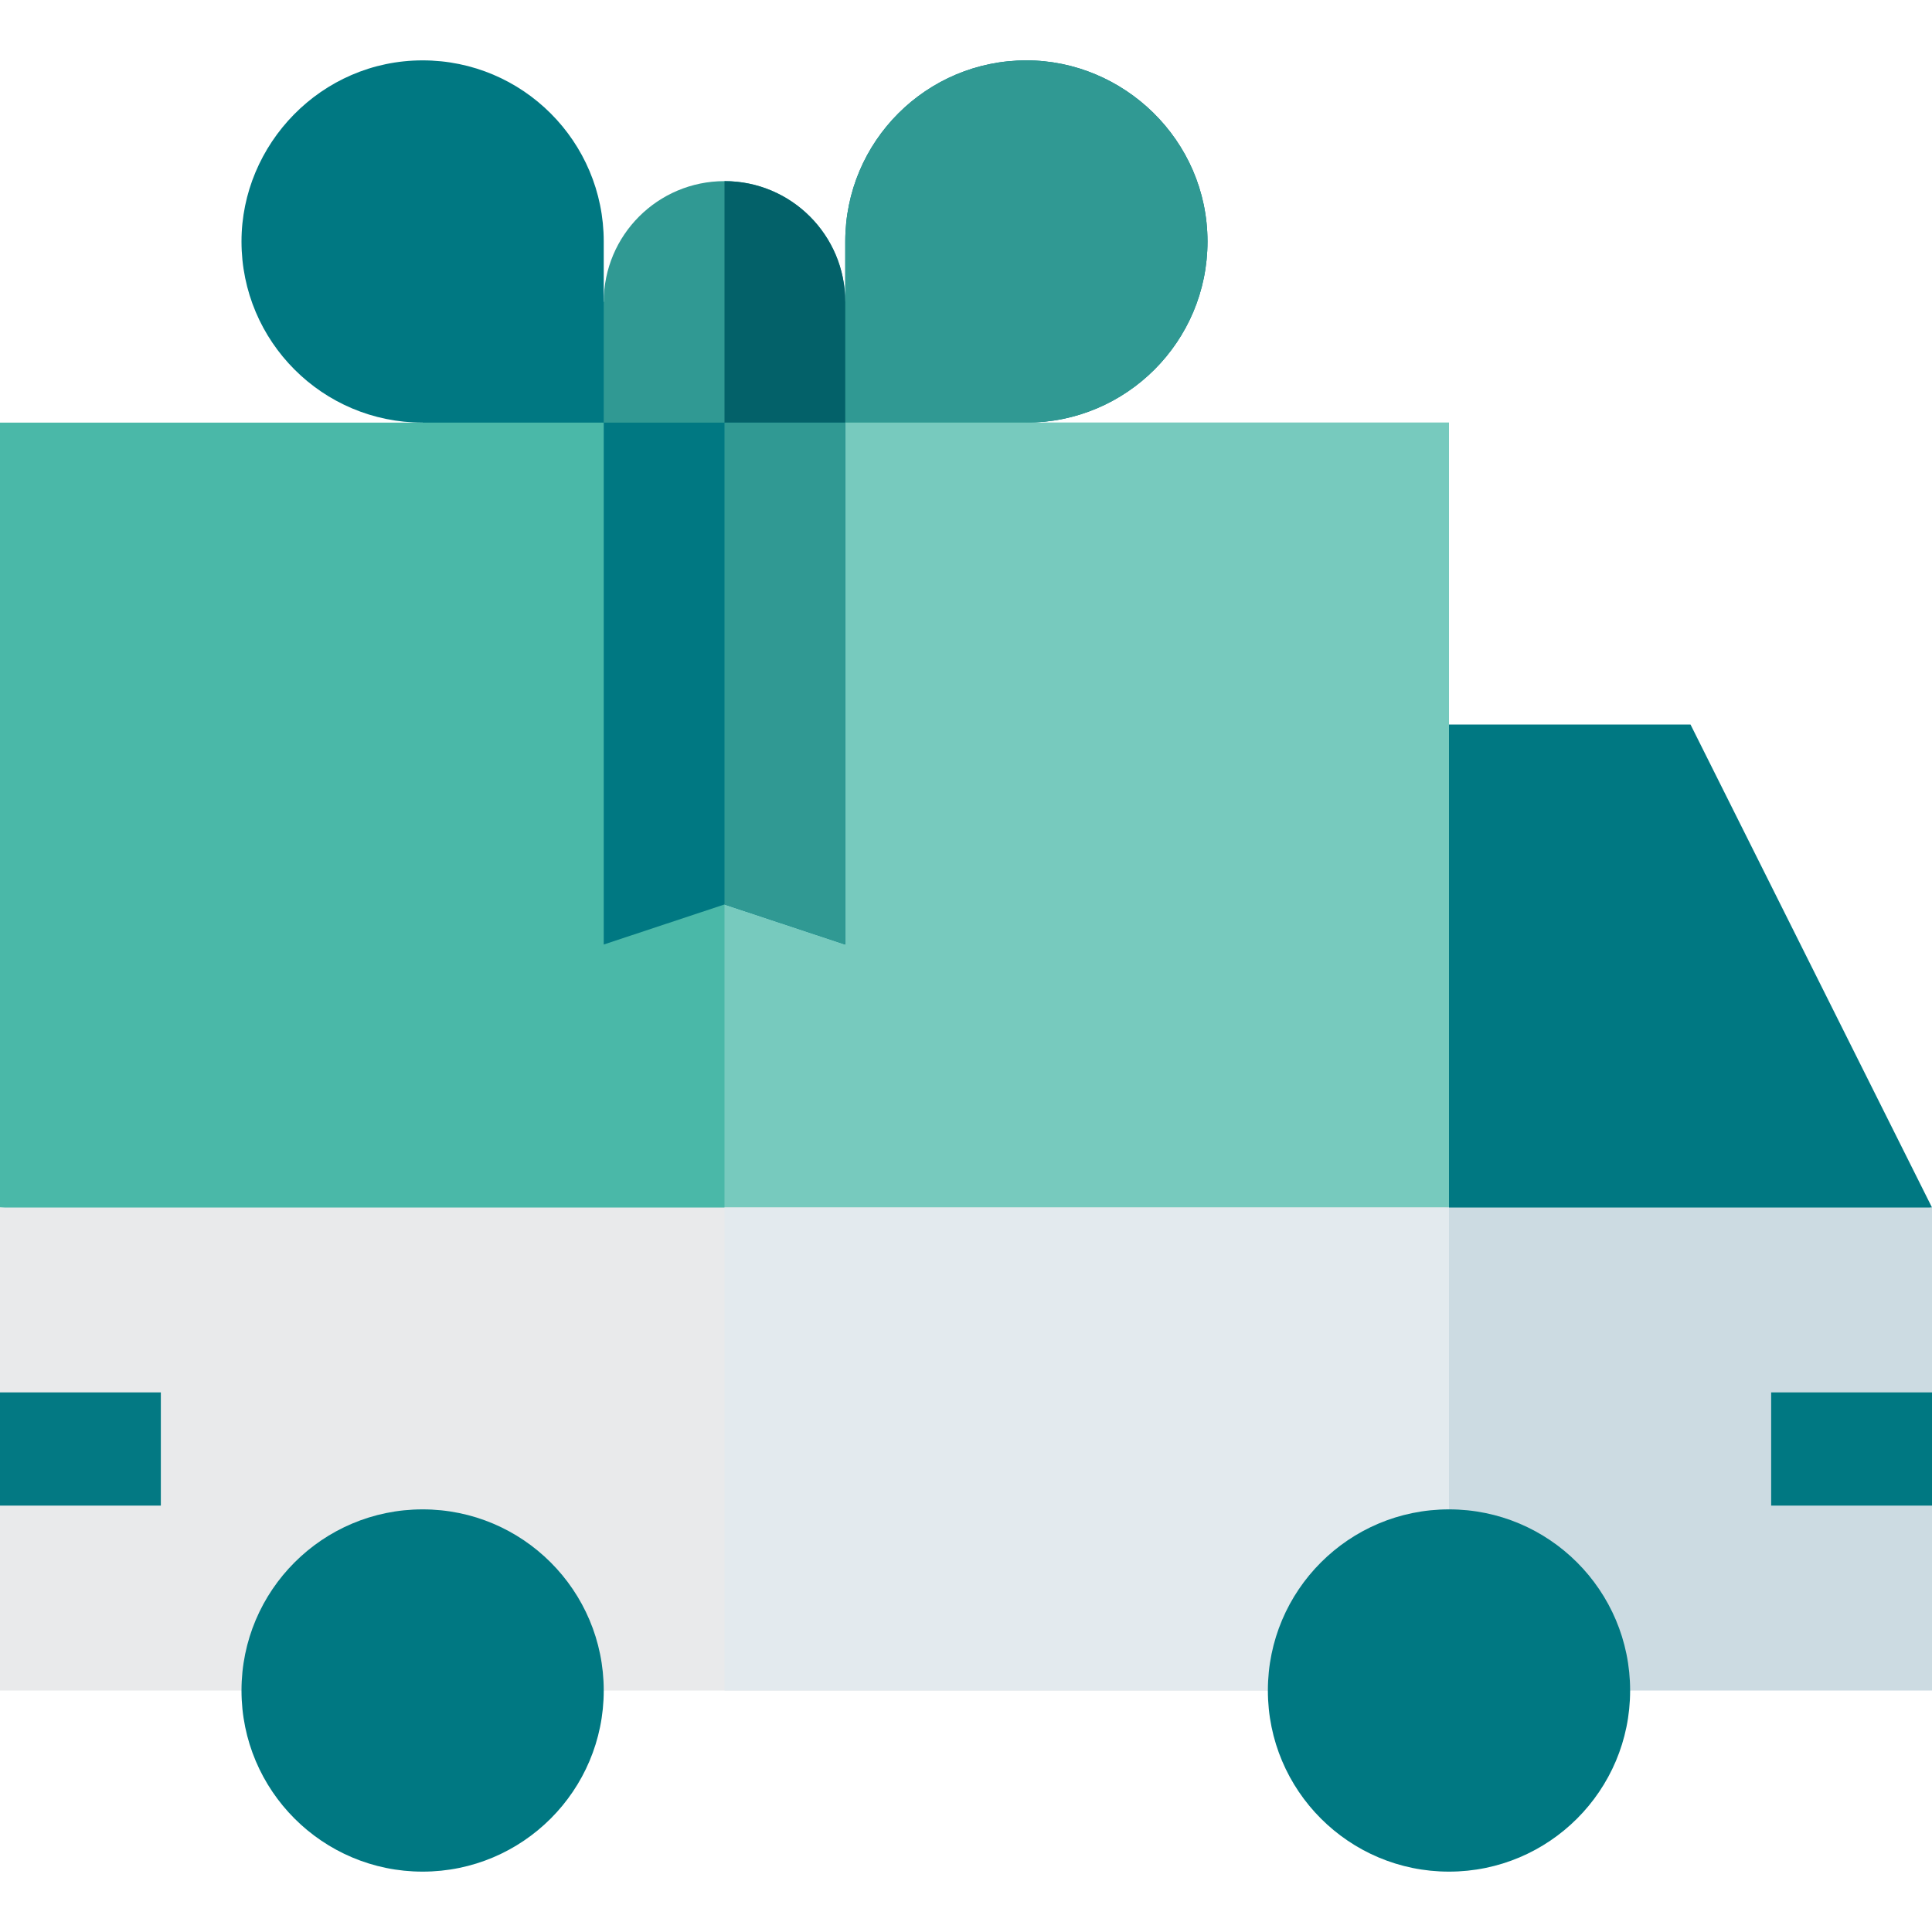
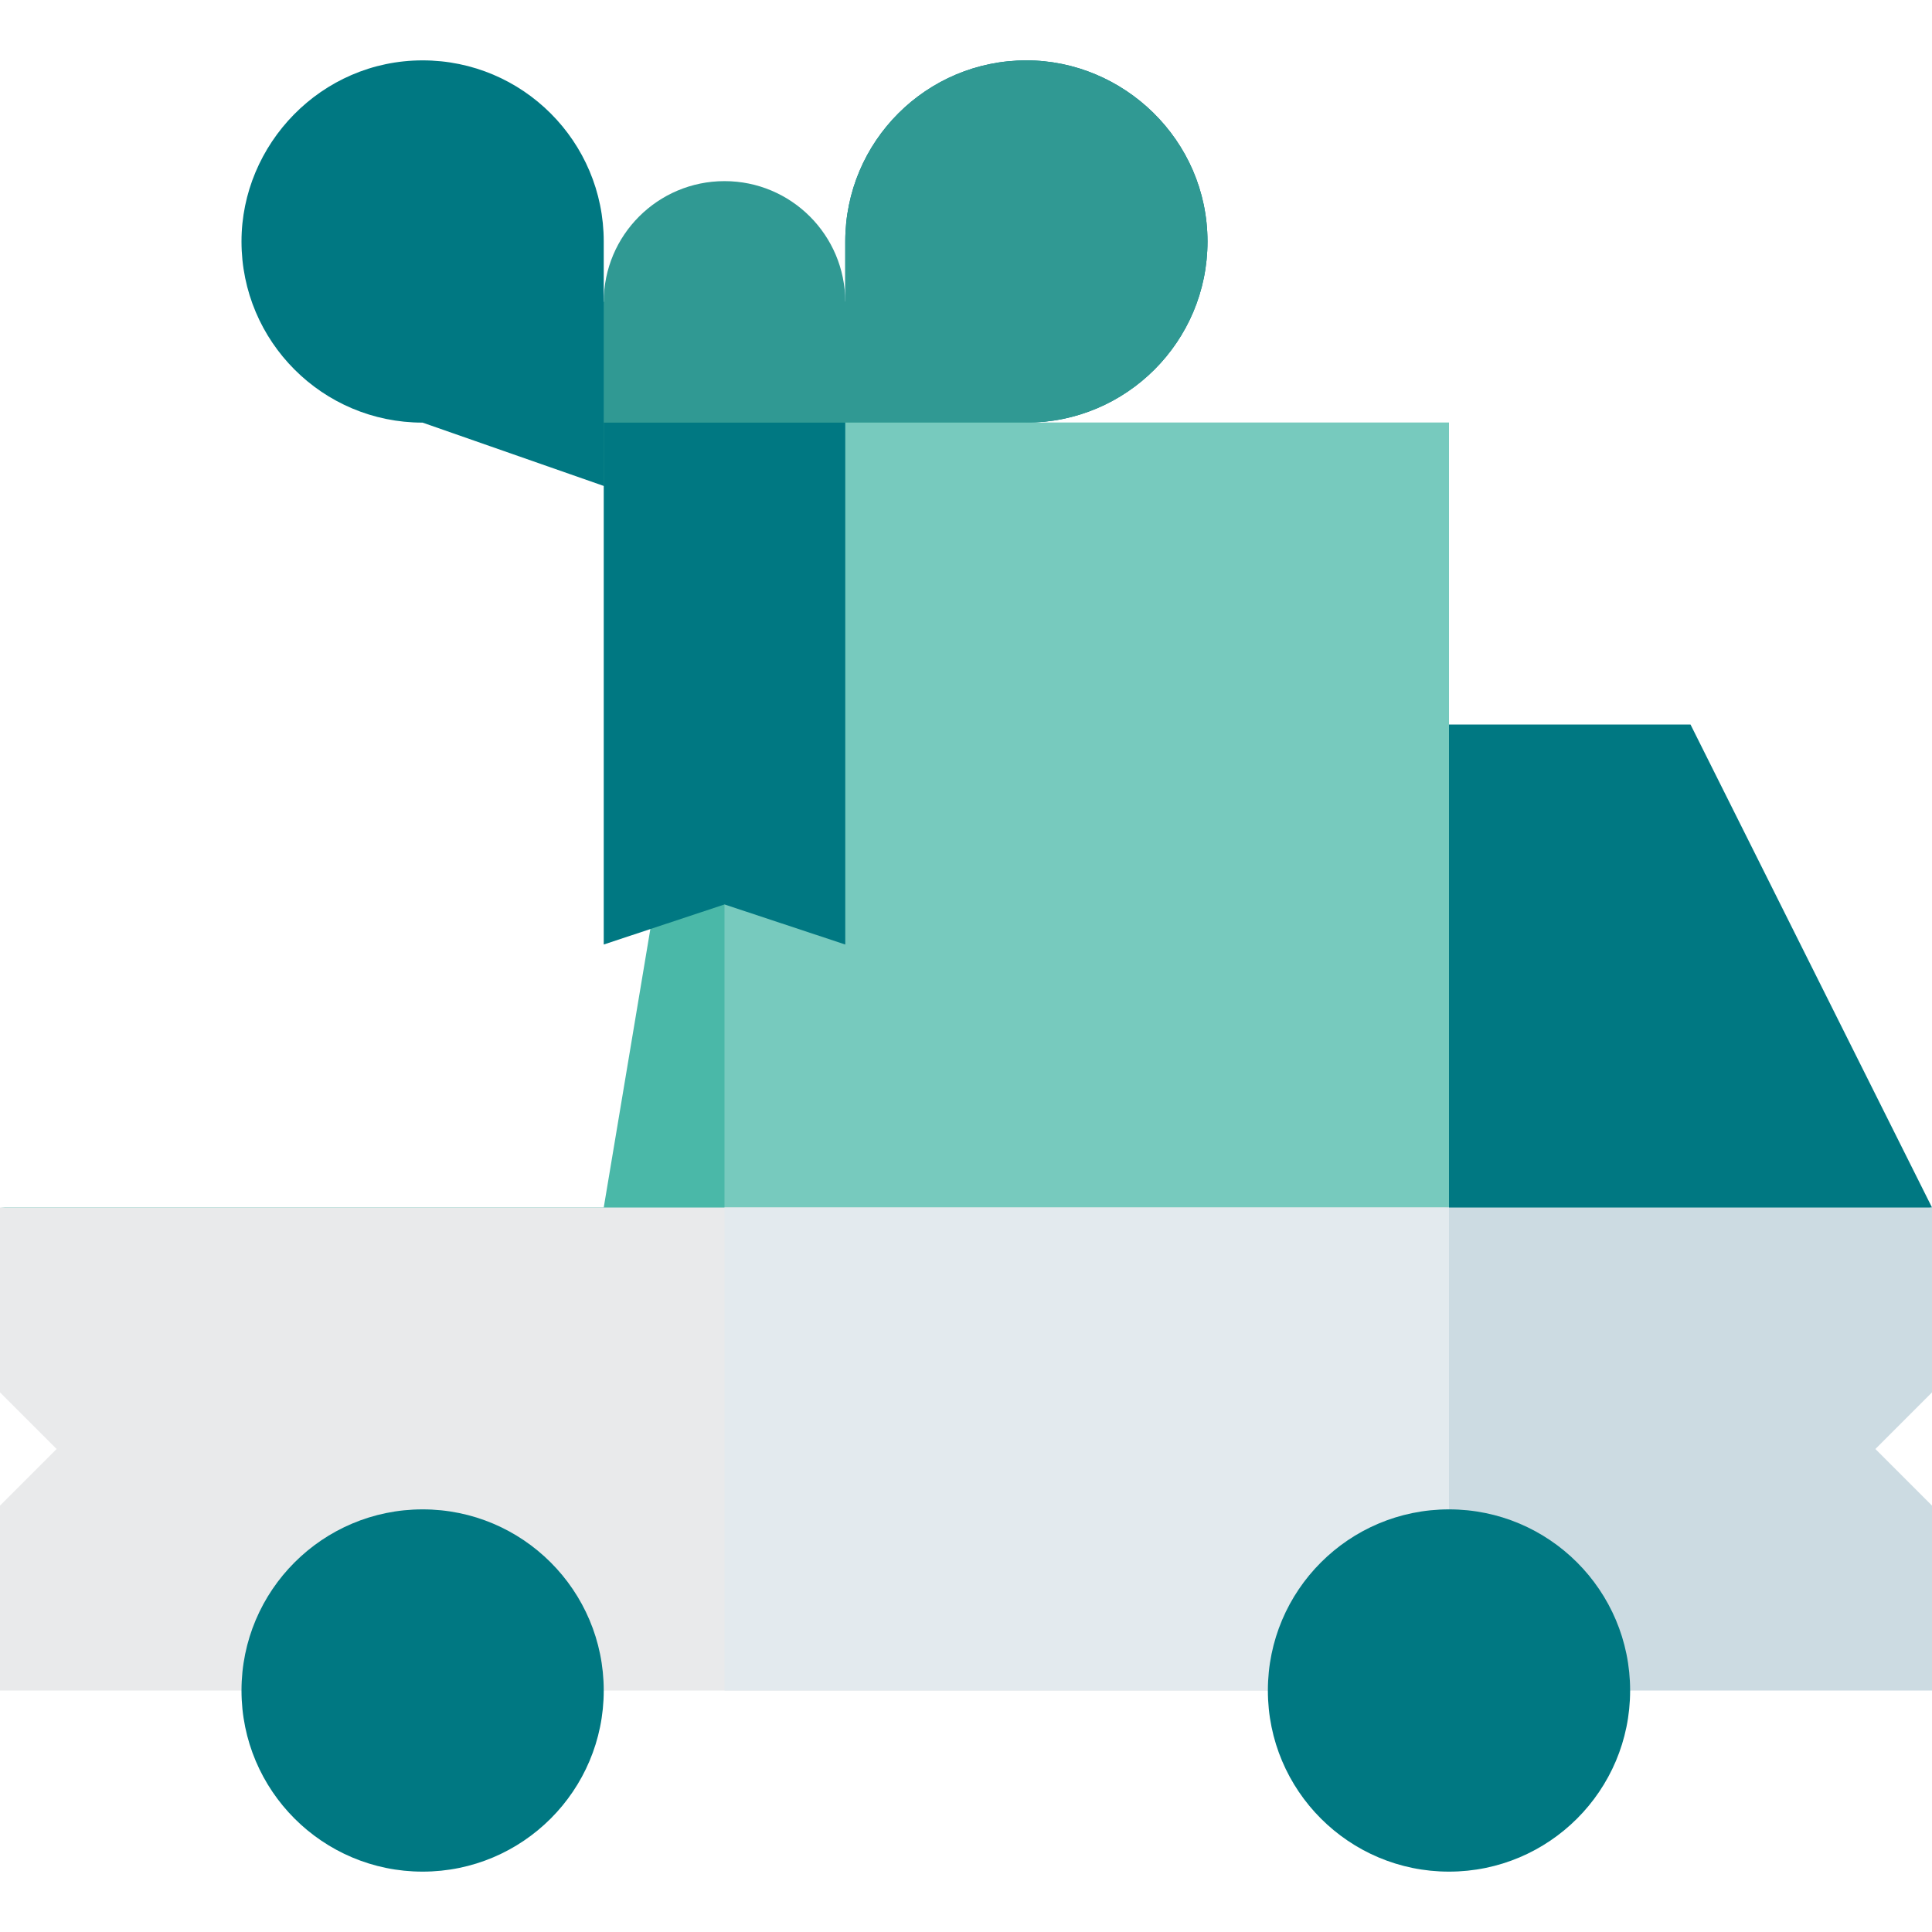
<svg xmlns="http://www.w3.org/2000/svg" width="117" height="117" viewBox="0 0 117 117" fill="none">
  <path d="M87.75 43.875L84.094 73.125L100.547 75.739L117 73.125L102.375 43.875H87.75Z" fill="#007882" />
  <path d="M80.438 102.375H117V91.178L113.572 87.75L117 84.322V73.125H84.094L80.438 102.375Z" fill="#CCDBE2" />
  <path d="M73.125 14.625C73.125 20.683 68.214 25.594 62.156 25.594L51.188 29.428H36.562L25.594 25.594C22.564 25.594 19.821 24.367 17.838 22.381C15.852 20.397 14.625 17.655 14.625 14.625C14.621 8.746 19.44 3.657 25.594 3.656C31.652 3.656 36.562 8.567 36.562 14.625V18.281H51.188V14.625C51.188 8.567 56.098 3.656 62.156 3.656C68.035 3.652 73.124 8.472 73.125 14.625Z" fill="#007882" />
  <path d="M73.125 14.625C73.125 20.683 68.214 25.594 62.156 25.594L51.188 29.428H43.875V18.281H51.188V14.625C51.188 8.567 56.098 3.656 62.156 3.656C68.035 3.652 73.124 8.472 73.125 14.625Z" fill="#309993" />
  <path d="M51.188 29.428V18.281C51.188 16.261 50.369 14.433 49.046 13.11C47.723 11.787 45.895 10.969 43.875 10.969C39.837 10.969 36.562 14.243 36.562 18.281V29.428H51.188Z" fill="#309993" />
-   <path d="M51.188 29.428V18.281C51.188 16.261 50.369 14.433 49.046 13.11C47.723 11.787 45.895 10.969 43.875 10.969V29.428H51.188Z" fill="#036169" />
-   <path d="M87.75 25.594V73.125L43.875 76.514L0 73.125V25.594H36.562L43.875 29.428L51.188 25.594H87.75Z" fill="#4AB8A8" />
+   <path d="M87.75 25.594V73.125L43.875 76.514L0 73.125H36.562L43.875 29.428L51.188 25.594H87.75Z" fill="#4AB8A8" />
  <path d="M87.75 25.594V73.125L43.875 76.514V29.428L51.188 25.594H87.75Z" fill="#77CABE" />
  <path d="M36.562 25.594V57.199L43.875 54.772L51.188 57.199V25.594H36.562Z" fill="#007882" />
-   <path d="M43.875 25.594V54.772L51.188 57.199V25.594H43.875Z" fill="#309993" />
  <path d="M87.75 73.125V102.375H0V91.178L3.428 87.75L0 84.322V73.125H87.75Z" fill="#E9EAEB" />
  <path d="M43.875 73.125H87.75V102.375H43.875V73.125Z" fill="#E3EAEE" />
  <path d="M25.594 113.344C31.652 113.344 36.562 108.433 36.562 102.375C36.562 96.317 31.652 91.406 25.594 91.406C19.536 91.406 14.625 96.317 14.625 102.375C14.625 108.433 19.536 113.344 25.594 113.344Z" fill="#007882" />
  <path d="M87.75 113.344C93.808 113.344 98.719 108.433 98.719 102.375C98.719 96.317 93.808 91.406 87.75 91.406C81.692 91.406 76.781 96.317 76.781 102.375C76.781 108.433 81.692 113.344 87.75 113.344Z" fill="#007882" />
-   <path d="M0 84.322H9.74V91.178H0V84.322Z" fill="#037983" />
-   <path d="M107.26 84.322H117V91.178H107.26V84.322Z" fill="#007882" />
</svg>